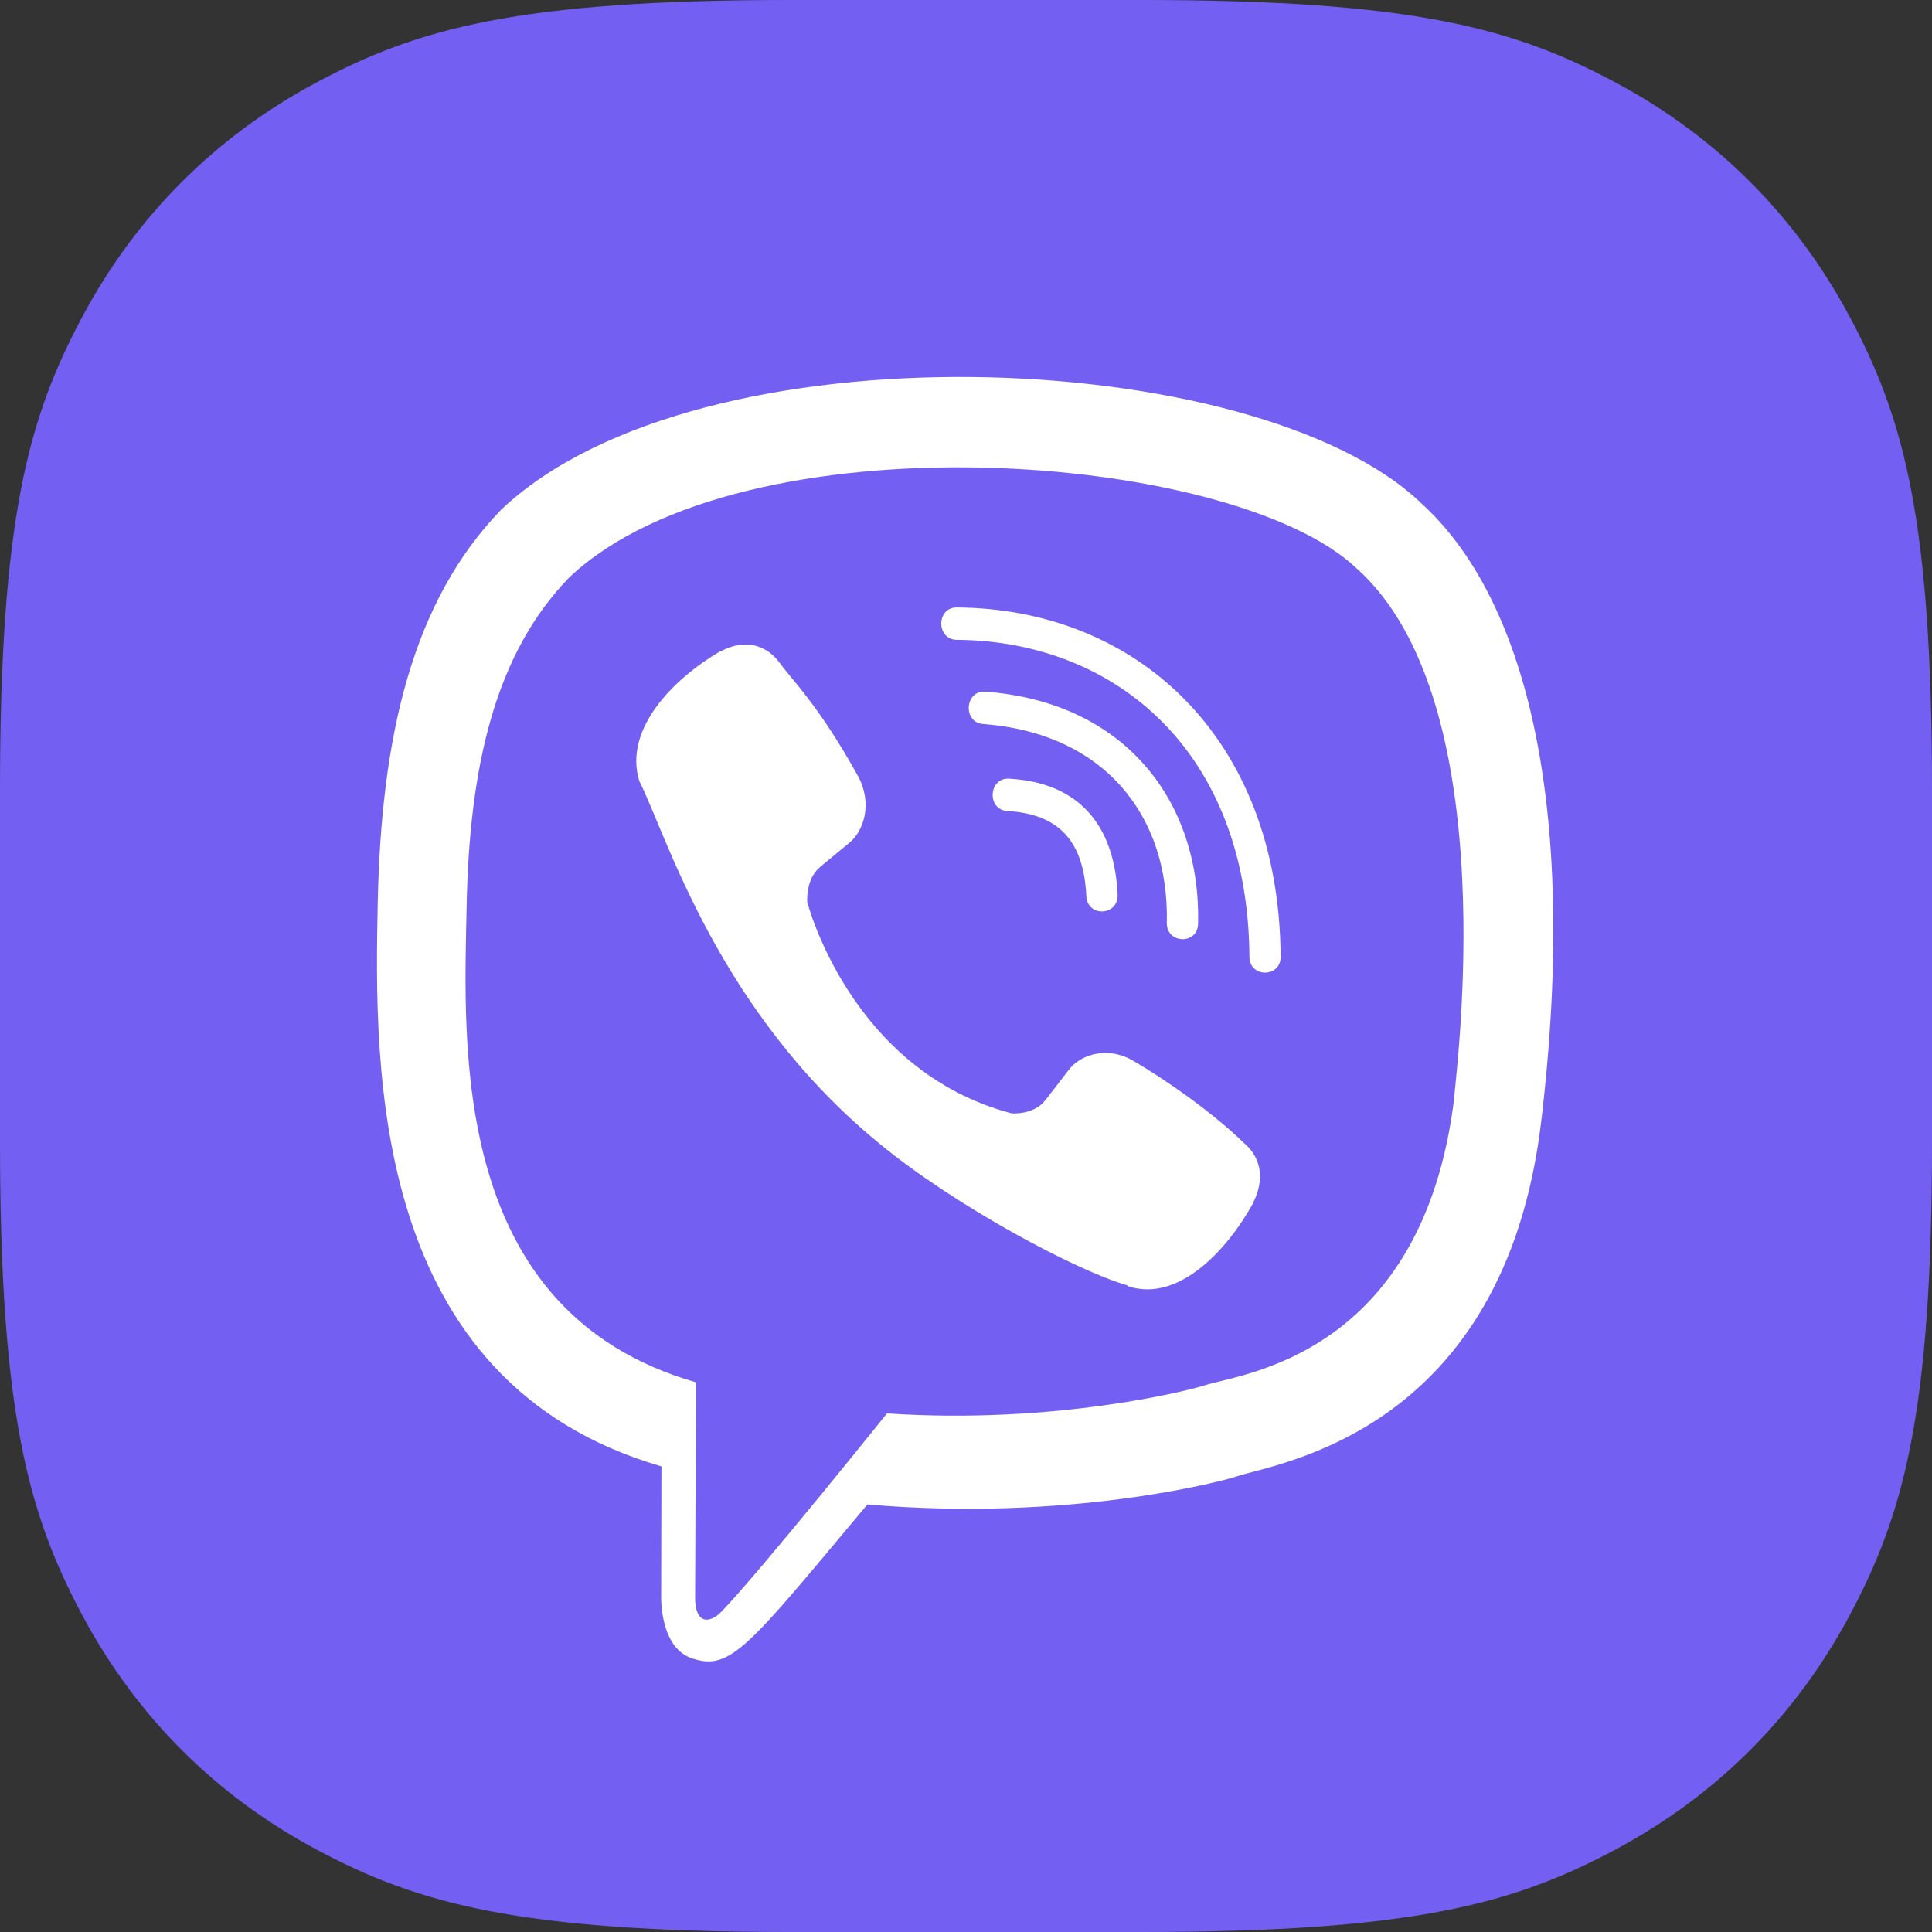
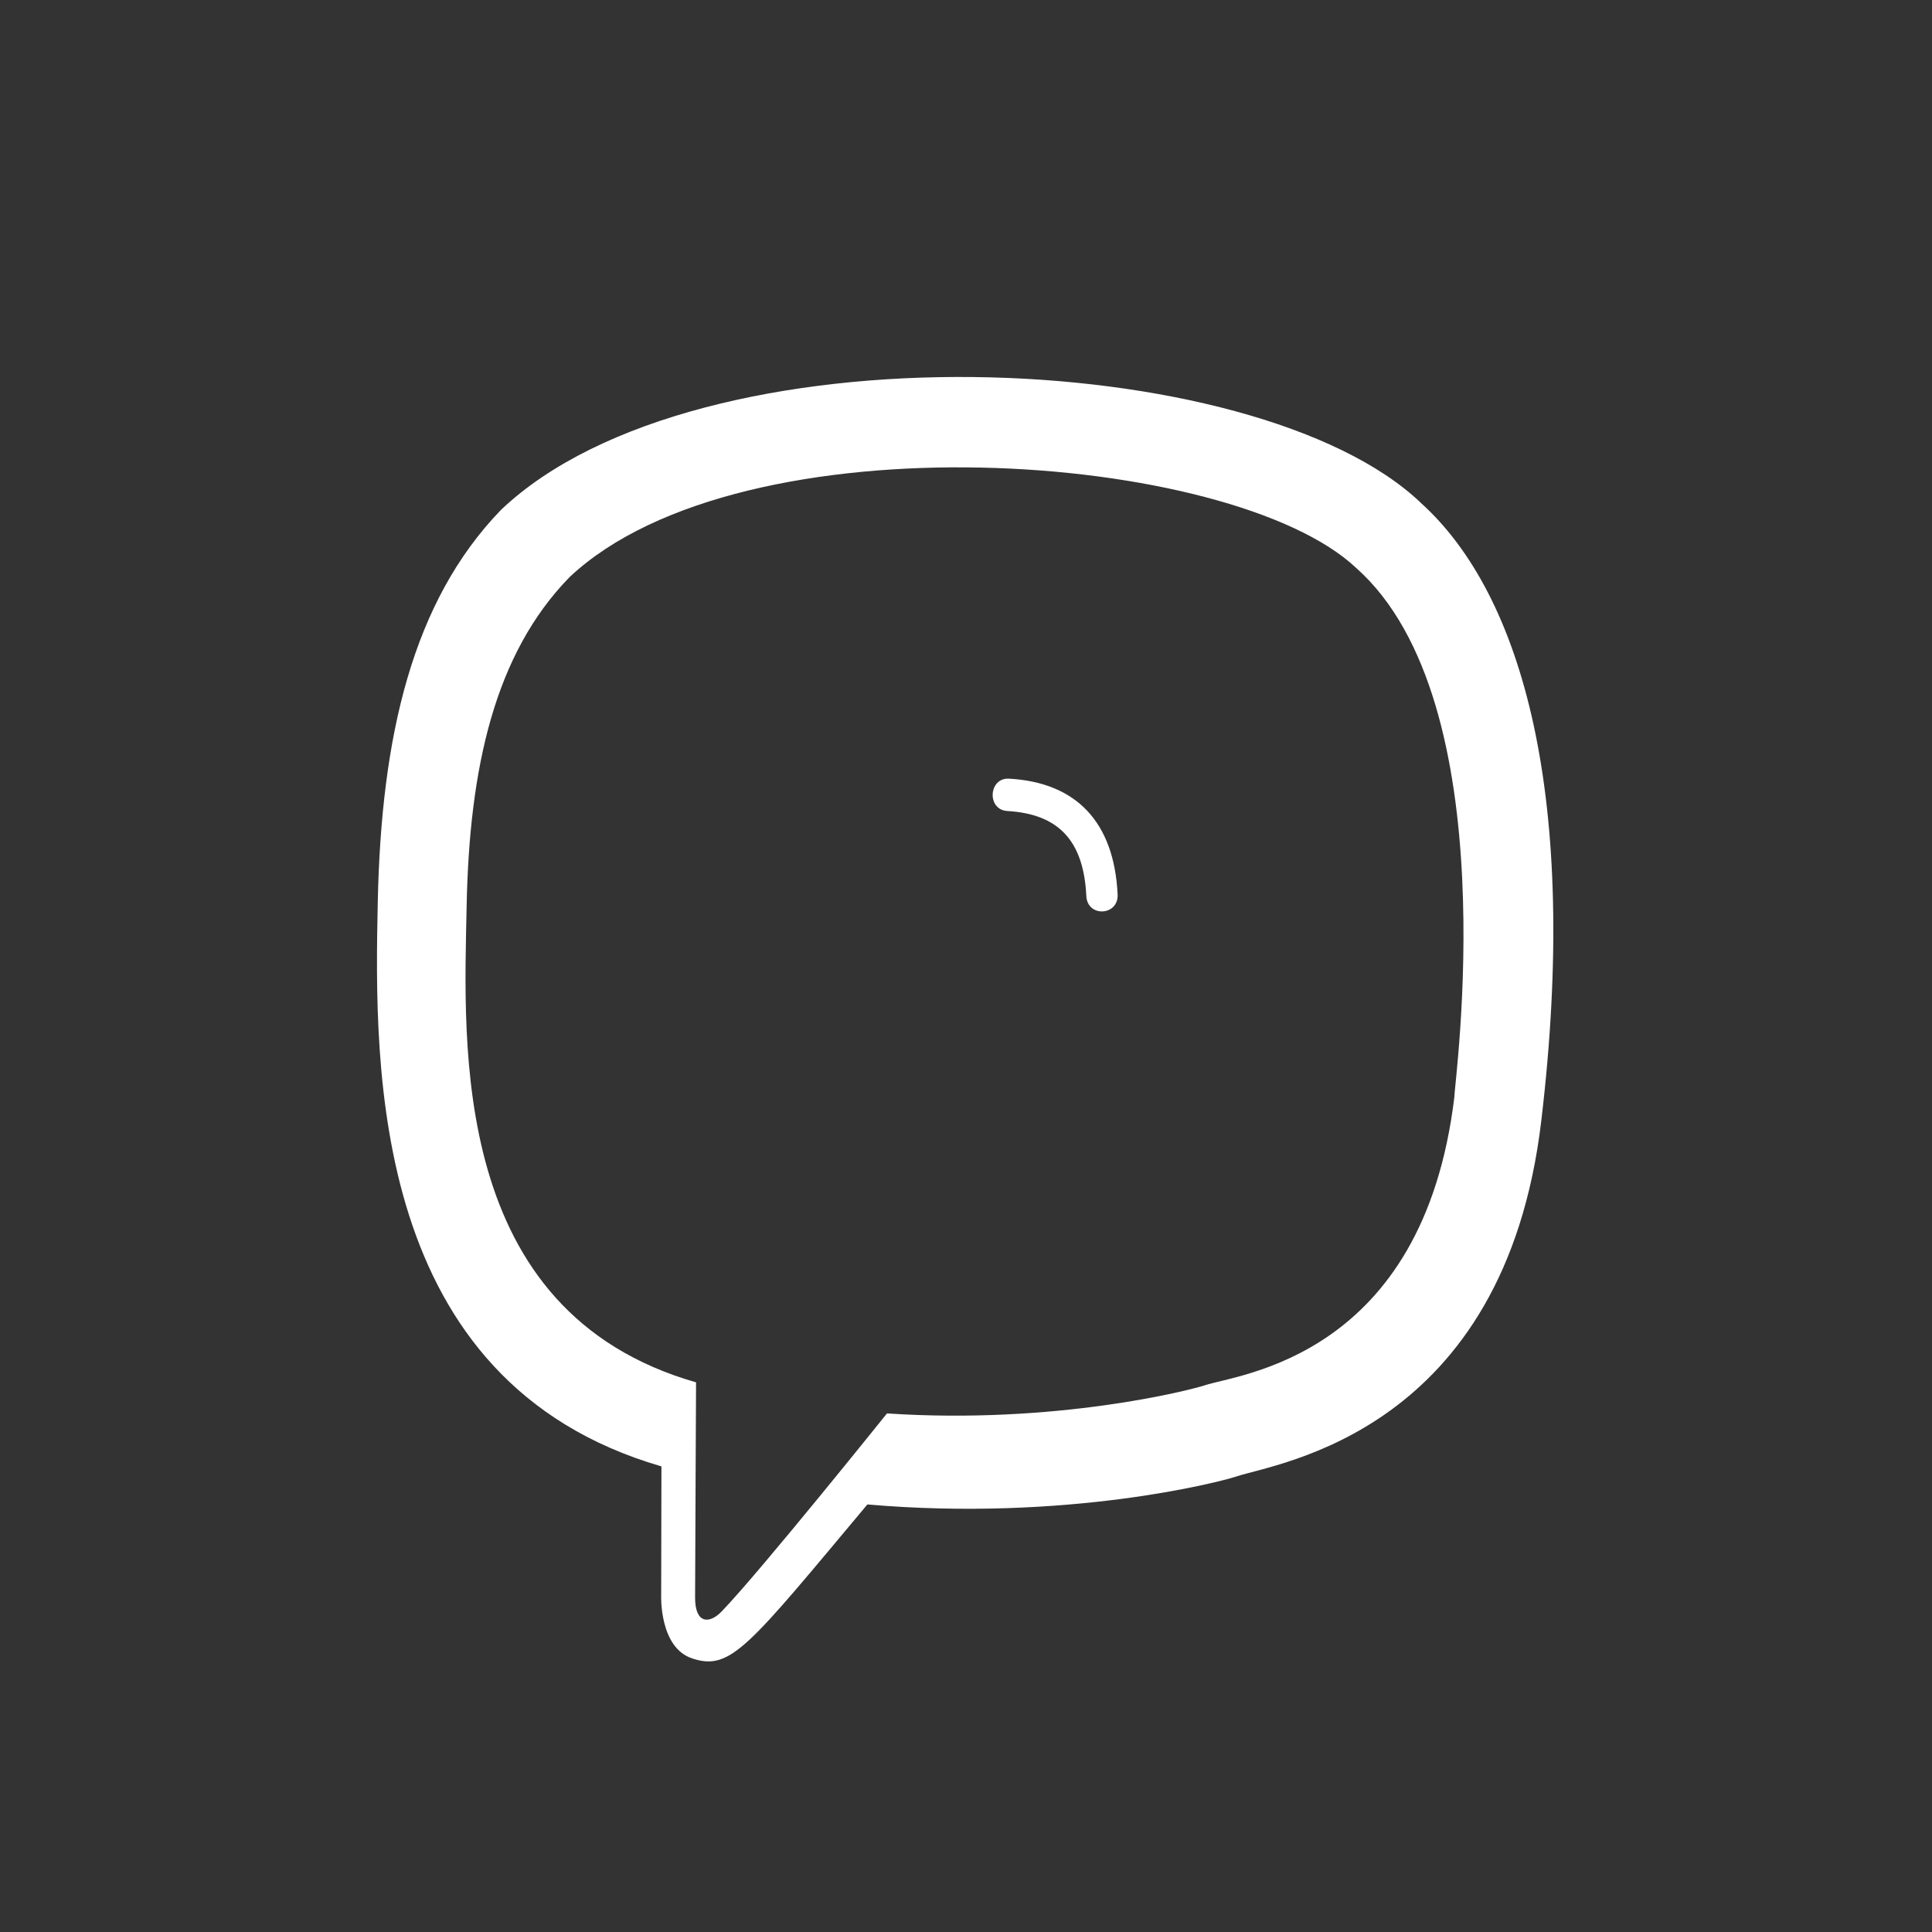
<svg xmlns="http://www.w3.org/2000/svg" width="50px" height="50px" viewBox="0 0 50 50" version="1.1">
  <rect x="0" y="0" width="50" height="50" fill="#333333" stroke="none" />
  <title>viber</title>
  <g id="Page-1" stroke="none" stroke-width="1" fill="none" fill-rule="evenodd">
    <g id="СТО-Copy" transform="translate(-1134, -73)">
      <g id="viber" transform="translate(1134, 73)">
-         <path d="M20.46,-8.19313588e-16 L29.54,8.19313588e-16 C36.611,-4.79610707e-16 39.207,0.743 41.815,2.137 C44.422,3.532 46.468,5.578 47.863,8.185 C49.257,10.793 50,13.389 50,20.46 L50,29.54 C50,36.611 49.257,39.207 47.863,41.815 C46.468,44.422 44.422,46.468 41.815,47.863 C39.207,49.257 36.611,50 29.54,50 L20.46,50 C13.389,50 10.793,49.257 8.185,47.863 C5.578,46.468 3.532,44.422 2.137,41.815 C0.743,39.207 3.19740472e-16,36.611 -5.46209059e-16,29.54 L5.46209059e-16,20.46 C-3.19740472e-16,13.389 0.743,10.793 2.137,8.185 C3.532,5.578 5.578,3.532 8.185,2.137 C10.793,0.743 13.389,4.79610707e-16 20.46,-8.19313588e-16 Z" id="Rectangle-Copy-12" fill="#7360F2" />
        <g transform="translate(9.756, 9.756)" fill="#FFFFFF" fill-rule="nonzero">
          <path d="M30.133,19.244 C31.124,10.904 29.657,5.638 27.012,3.256 L27.013,3.255 C22.742,-0.812 8.32,-1.414 3.211,3.438 C0.916,5.811 0.108,9.294 0.02,13.606 C-0.069,17.92 -0.174,26 7.355,28.192 L7.362,28.192 L7.355,31.539 C7.355,31.539 7.304,32.896 8.17,33.168 C9.161,33.489 9.61,32.86 12.692,29.179 C17.845,29.626 21.803,28.602 22.252,28.452 C23.293,28.103 29.181,27.324 30.133,19.244 Z M13.199,26.823 C13.199,26.823 9.938,30.89 8.923,31.946 C8.591,32.29 8.227,32.258 8.233,31.577 C8.233,31.13 8.258,26.019 8.258,26.019 C1.874,24.19 2.25,17.309 2.32,13.71 C2.389,10.109 3.047,7.16 4.99,5.174 C9.473,0.972 22.117,1.911 25.338,4.939 C29.277,8.431 27.875,18.295 27.883,18.631 C27.074,25.376 22.302,25.803 21.425,26.095 C21.05,26.22 17.57,27.115 13.199,26.823 Z" id="Shape" />
-           <path d="M15.004,5.965 C14.471,5.965 14.471,6.795 15.004,6.802 C19.137,6.834 22.542,9.715 22.579,15 C22.579,15.557 23.396,15.551 23.389,14.993 L23.387,14.993 C23.343,9.298 19.626,5.996 15.004,5.965 L15.004,5.965 Z" id="Path" />
-           <path d="M20.441,14.124 C20.429,14.675 21.244,14.701 21.251,14.143 C21.318,11.003 19.382,8.417 15.744,8.144 C15.211,8.105 15.156,8.943 15.688,8.981 C18.843,9.221 20.505,11.374 20.441,14.124 L20.441,14.124 Z" id="Path" />
-           <path d="M19.569,17.695 C18.886,17.3 18.19,17.546 17.902,17.935 L17.3,18.714 C16.994,19.11 16.422,19.057 16.422,19.057 C12.251,17.954 11.136,13.59 11.136,13.59 C11.136,13.59 11.085,12.999 11.467,12.682 L12.22,12.059 C12.596,11.76 12.834,11.041 12.451,10.333 C11.427,8.483 10.739,7.845 10.389,7.355 C10.021,6.895 9.467,6.791 8.891,7.102 L8.879,7.102 C7.682,7.802 6.371,9.113 6.791,10.462 C7.506,11.885 8.821,16.42 13.011,19.846 C14.98,21.466 18.097,23.127 19.42,23.51 L19.432,23.53 C20.736,23.964 22.003,22.603 22.68,21.37 L22.68,21.36 C22.98,20.763 22.881,20.199 22.442,19.829 C21.664,19.071 20.491,18.234 19.569,17.695 Z" id="Path" />
          <path d="M16.314,11.233 C17.644,11.31 18.289,12.005 18.358,13.432 C18.383,13.99 19.193,13.951 19.168,13.393 C19.079,11.53 18.108,10.493 16.359,10.396 C15.826,10.364 15.776,11.201 16.314,11.233 L16.314,11.233 Z" id="Path" />
        </g>
      </g>
    </g>
  </g>
</svg>